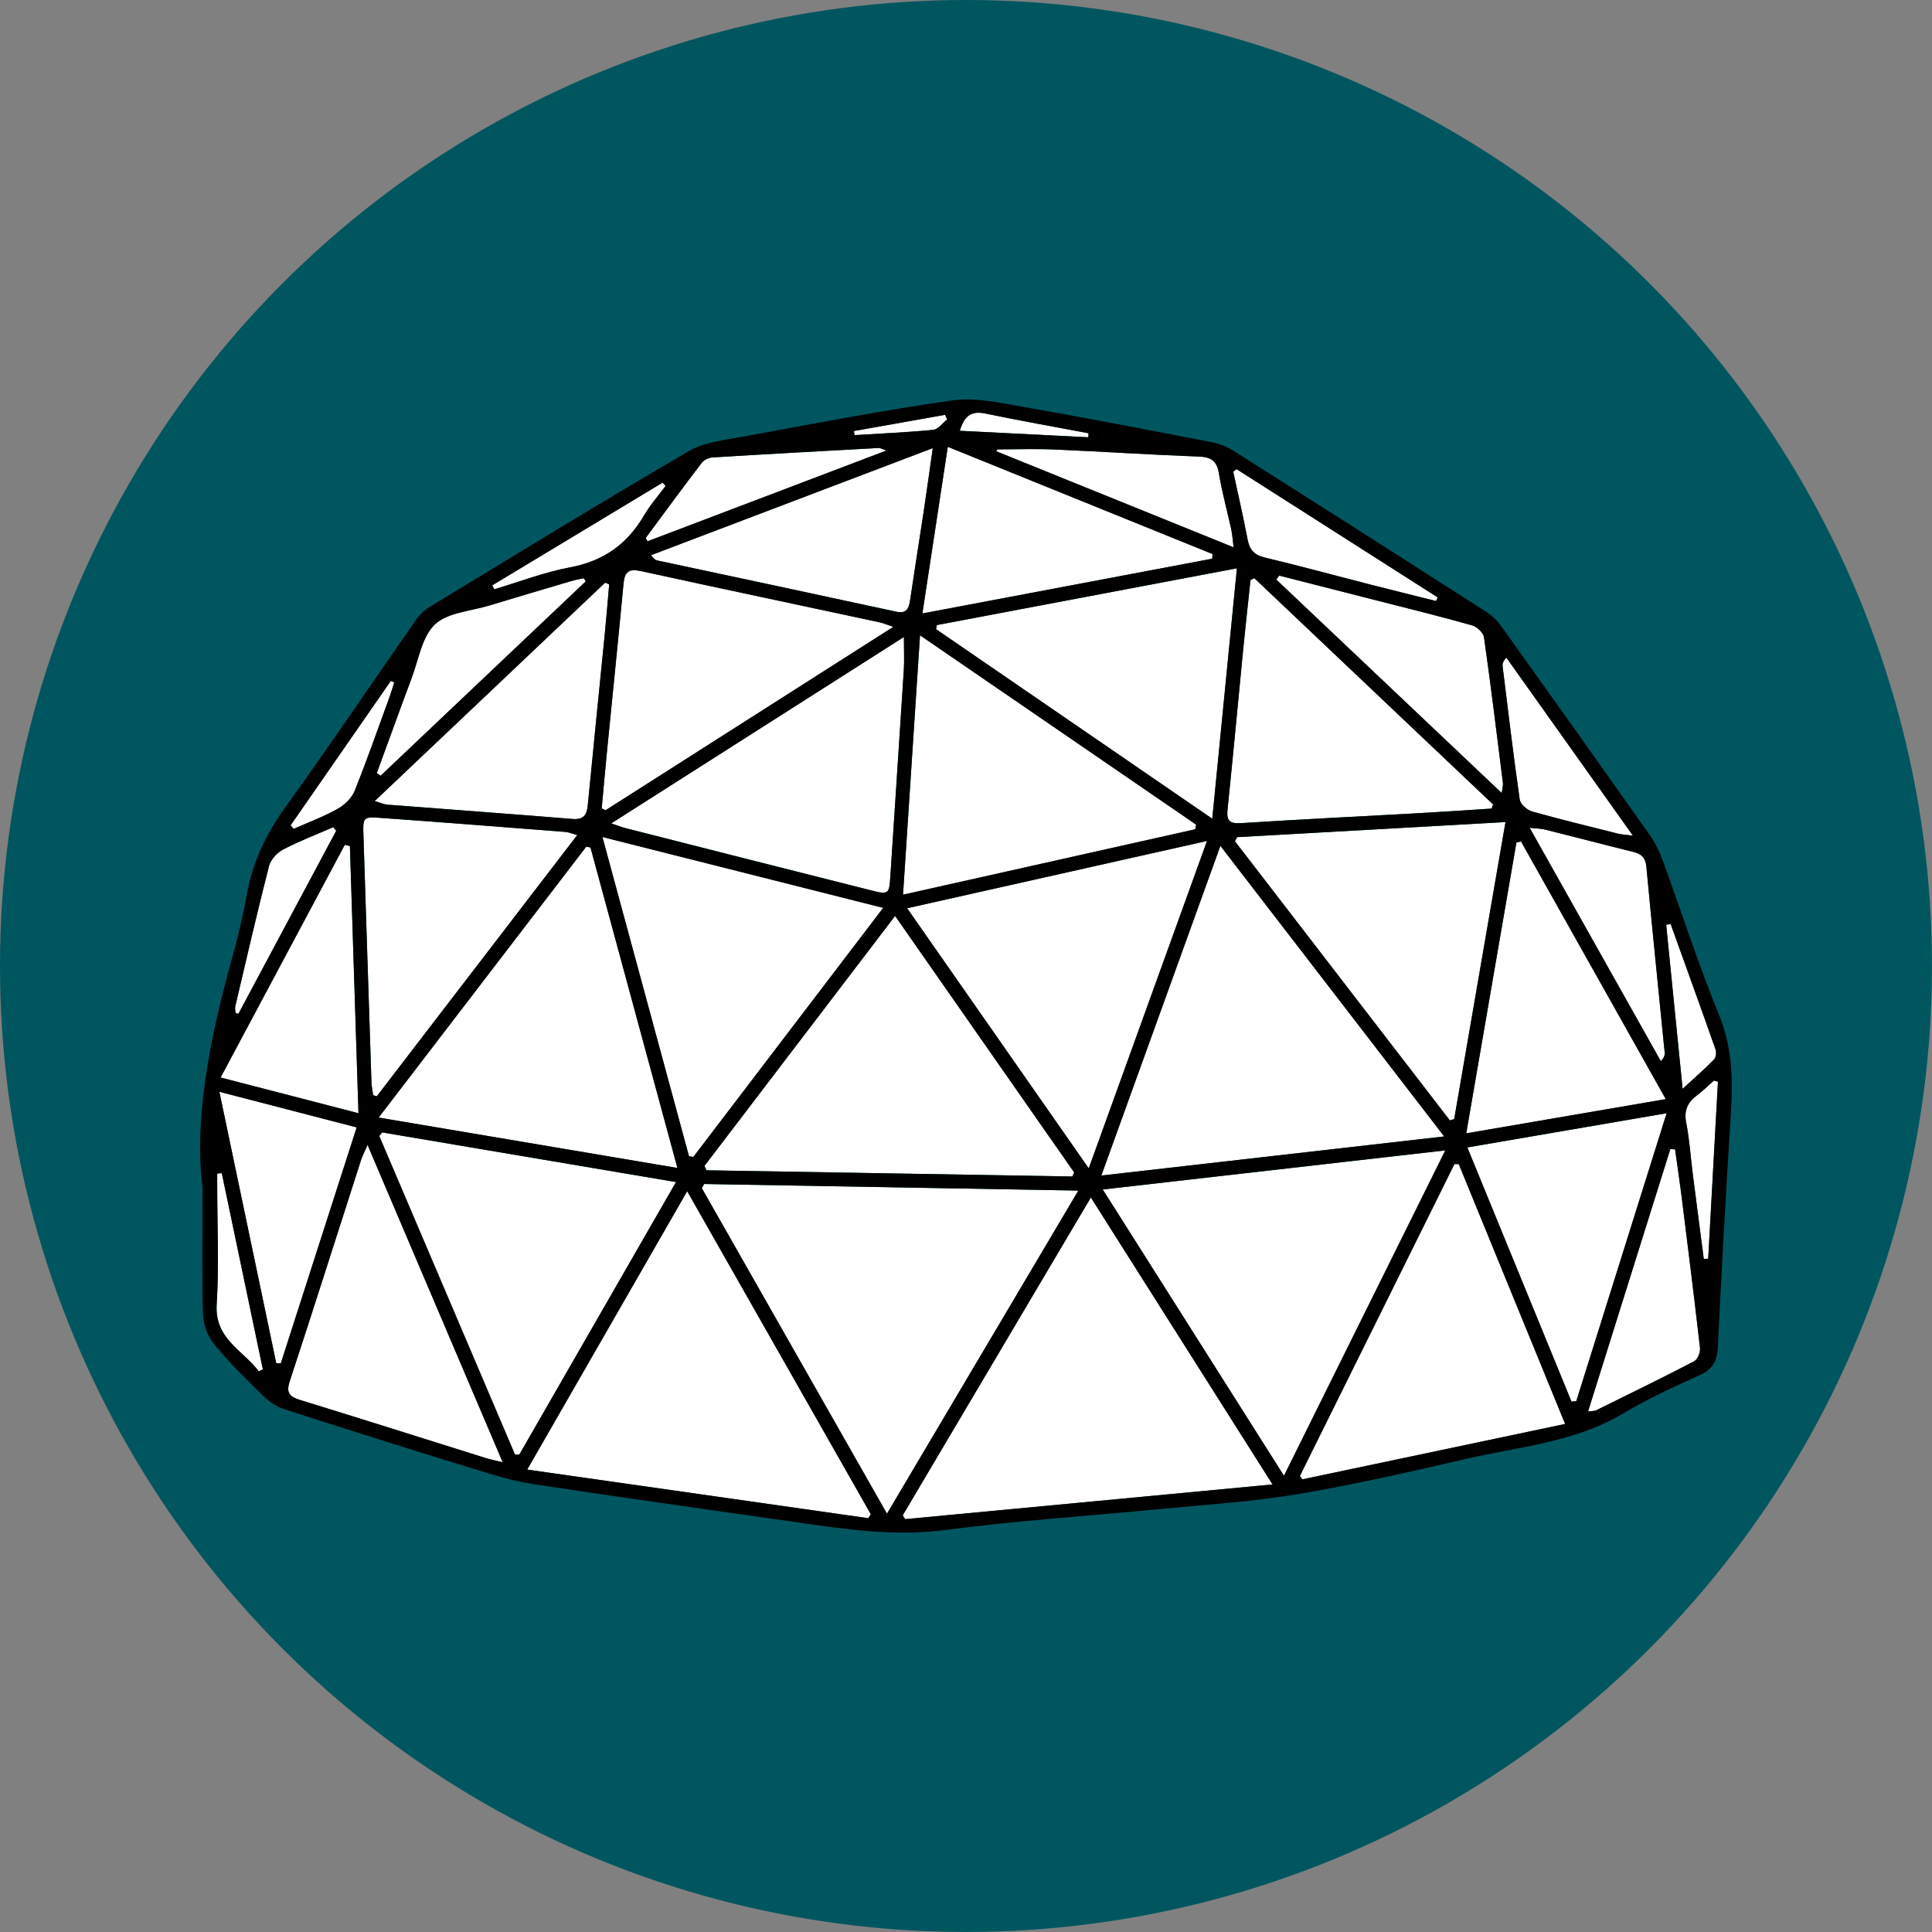
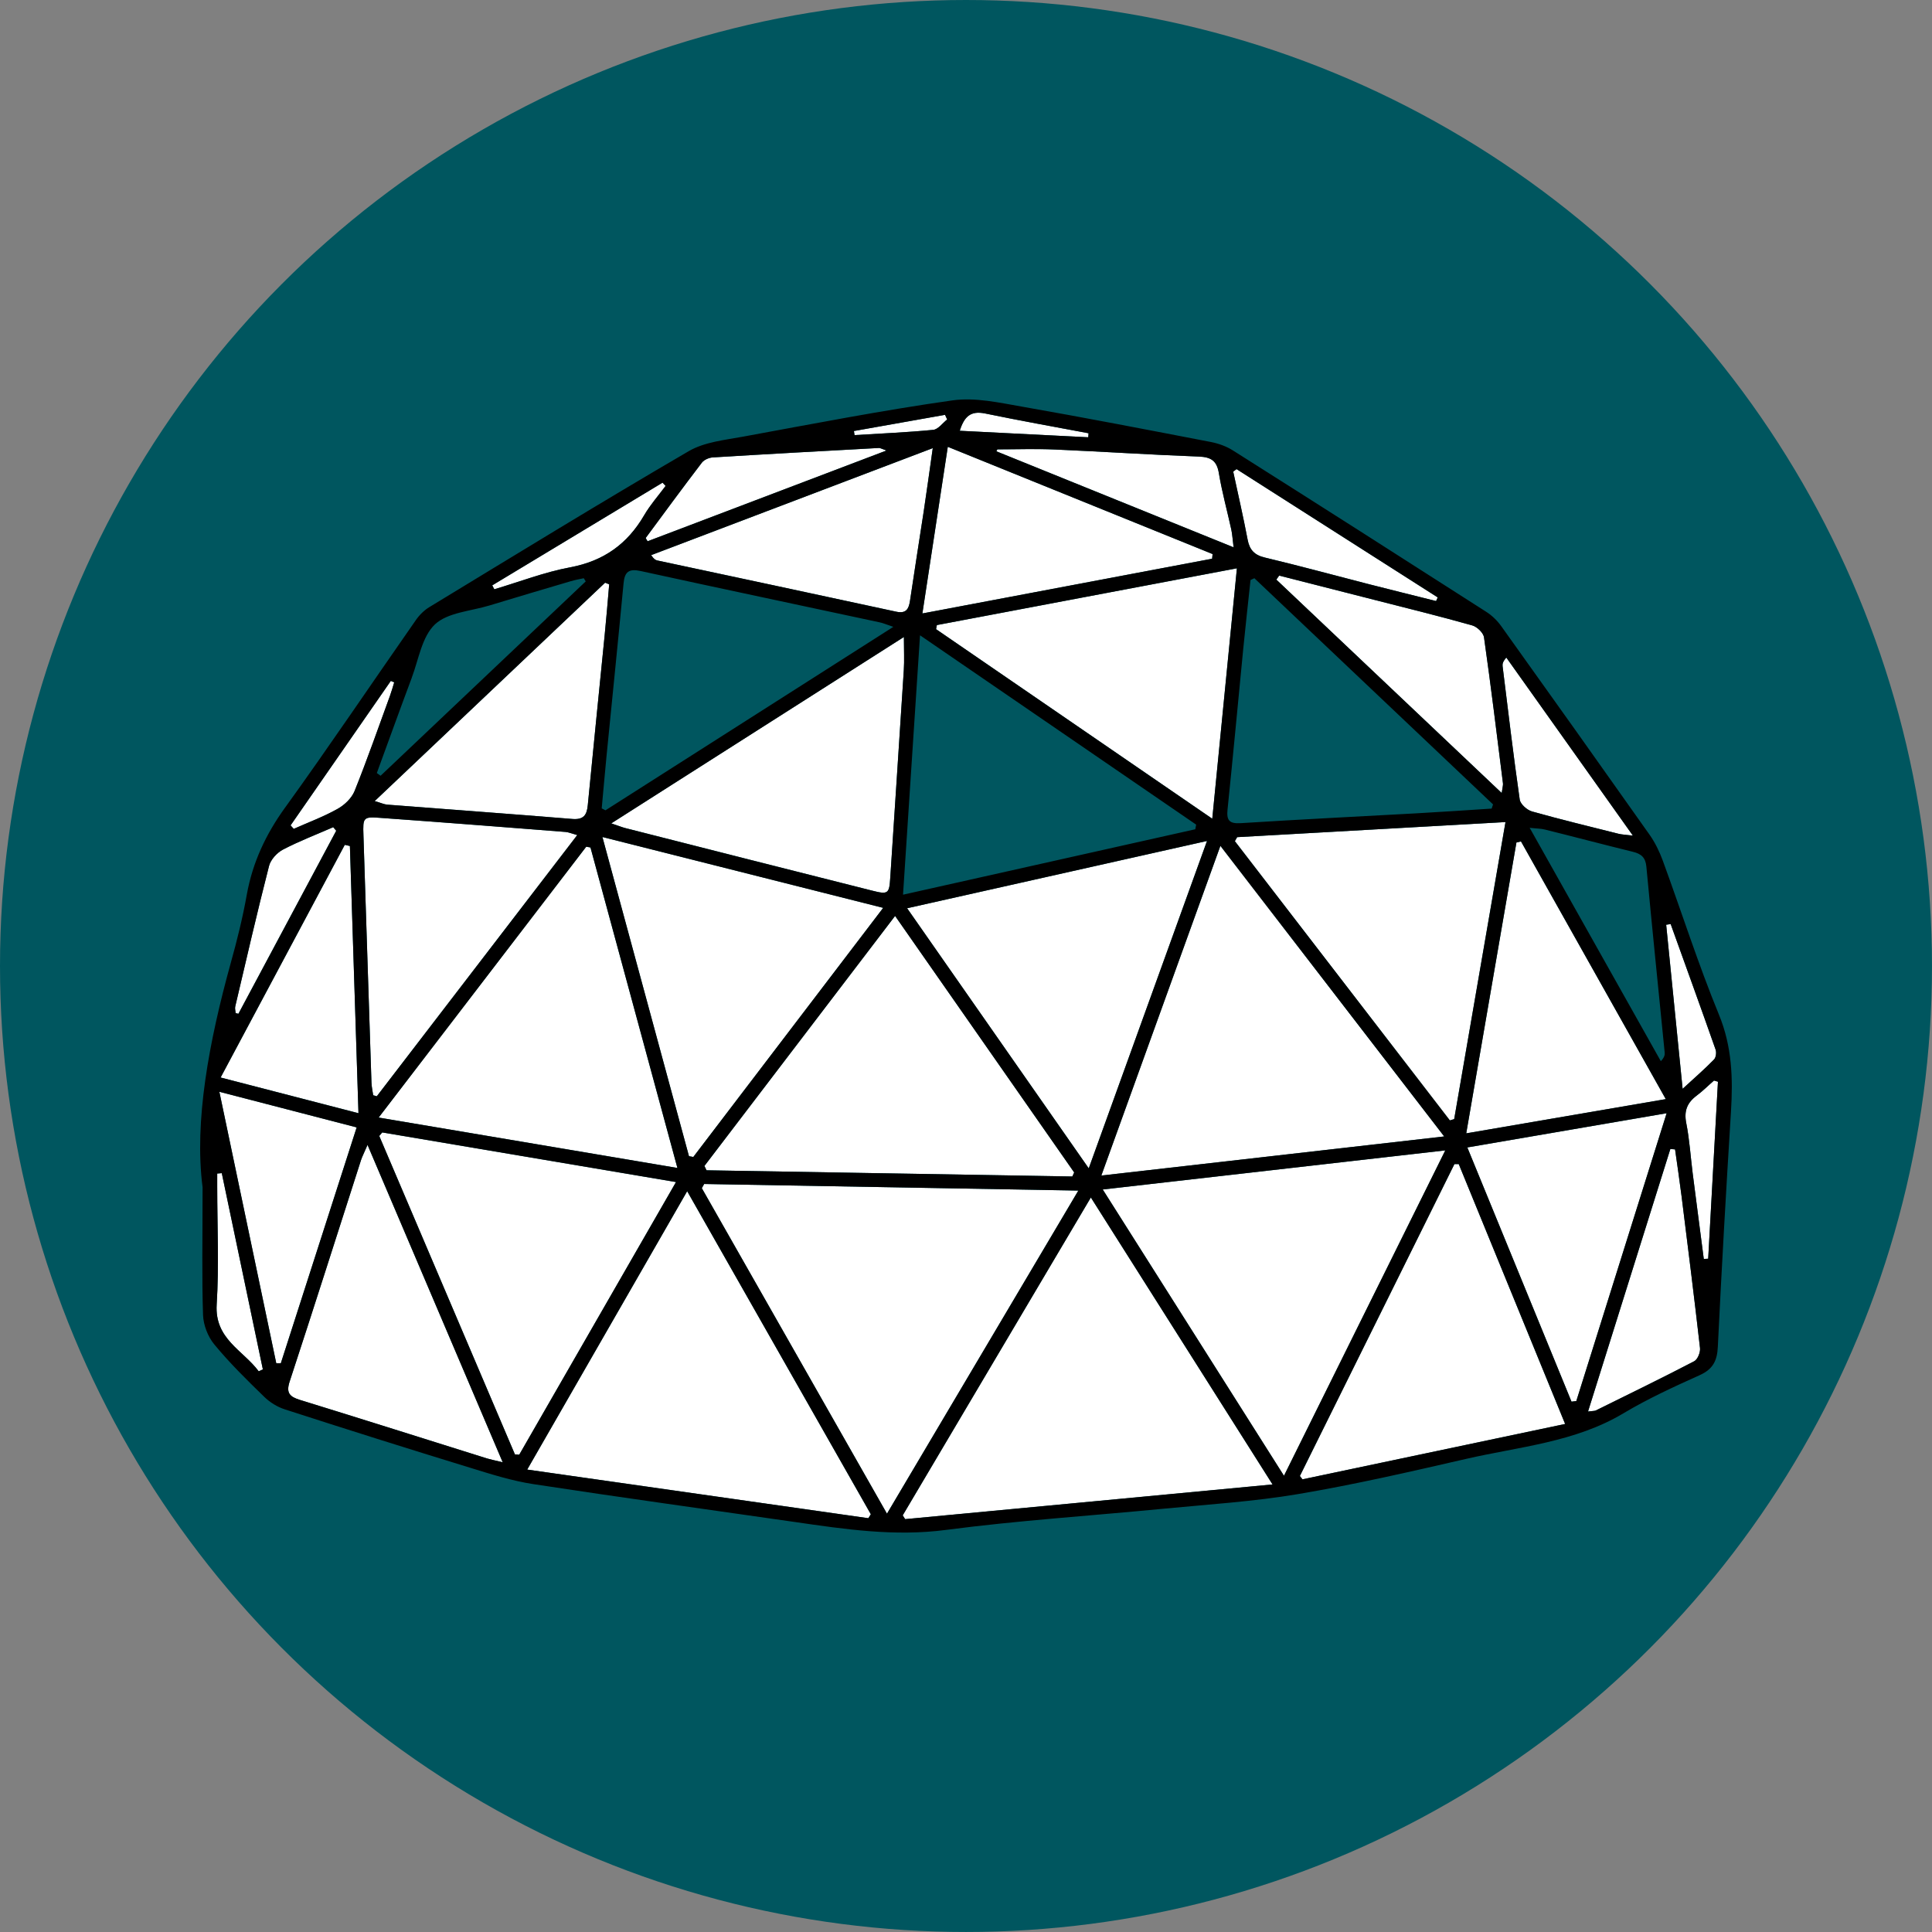
<svg xmlns="http://www.w3.org/2000/svg" id="a" viewBox="0 0 114.659 114.659">
  <rect x="0" y="0" width="114.659" height="114.659" fill="#808080" stroke="none" />
  <circle cx="57.329" cy="57.329" r="57.329" fill="#00565f" />
  <path d="M100.457,69.642c-.126-.997-.187-2.008-.383-2.996-.14-.712.051-1.2.617-1.622.364-.271.686-.597,1.032-.896.075.023.154.046.234.069-.192,3.502-.388,7.004-.579,10.505-.089.005-.173.009-.262.014-.22-1.691-.444-3.382-.658-5.074Z" fill="#fff" />
  <path d="M99.149,54.84c.892,2.482,1.793,4.963,2.667,7.449.061.175.023.473-.098.593-.523.538-1.097,1.039-1.859,1.737-.341-3.419-.658-6.581-.976-9.738l.266-.041Z" fill="#fff" />
  <path d="M100.546,80.786c-1.929,1.006-3.89,1.958-5.842,2.923-.07.032-.164.023-.458.06,1.649-5.253,3.264-10.418,4.885-15.579.093.009.187.014.28.023.131.928.271,1.861.388,2.794.374,2.996.752,5.993,1.093,8.998.028.253-.14.676-.346.781Z" fill="#fff" />
-   <path d="M91.691,49.233c1.742.432,3.475.891,5.216,1.319.49.119.747.336.799.873.346,3.681.724,7.362,1.088,11.043.014.142-.023.294-.229.51-2.564-4.563-5.133-9.127-7.785-13.851.439.051.682.046.911.106Z" fill="#fff" />
  <path d="M89.174,39.532c-.014-.133.014-.267.22-.51,2.461,3.465,4.922,6.926,7.514,10.57-.448-.055-.658-.06-.859-.11-1.714-.432-3.433-.846-5.128-1.323-.294-.083-.686-.432-.729-.703-.378-2.633-.691-5.28-1.018-7.923Z" fill="#fff" />
  <path d="M98.86,65.23c-4.012.689-7.813,1.342-11.843,2.031,1.009-5.855,1.994-11.558,2.979-17.261.089-.023.182-.046.271-.064,2.835,5.041,5.665,10.083,8.593,15.294Z" fill="#fff" />
  <path d="M89.123,47.064c-4.544-4.301-8.957-8.483-13.375-12.665.056-.083.112-.161.168-.239,1.891.482,3.788.965,5.679,1.448,1.929.492,3.862.97,5.772,1.507.289.078.668.441.705.712.411,2.881.761,5.772,1.125,8.663.014.101-.023.211-.075.574Z" fill="#fff" />
  <path d="M86.045,66.494c-4.255-5.524-8.504-11.048-12.759-16.572.047-.078.089-.156.135-.239,5.235-.294,10.47-.588,15.925-.896-1.027,5.96-2.036,11.792-3.045,17.629-.084.028-.173.051-.257.078Z" fill="#fff" />
  <path d="M93.265,83.185c-2.036-4.968-4.068-9.931-6.183-15.087,3.956-.676,7.79-1.337,11.829-2.031-1.831,5.836-3.596,11.461-5.361,17.082-.093.014-.192.023-.285.037Z" fill="#fff" />
-   <path d="M73.641,48.851c-.715.046-.855-.188-.789-.823.327-3.166.621-6.333.929-9.504.135-1.369.289-2.734.434-4.104.075-.037.154-.069.229-.106,4.721,4.476,9.443,8.952,14.165,13.424l-.084.248c-1.485.097-2.966.198-4.451.28-3.475.193-6.958.363-10.433.584Z" fill="#fff" />
  <path d="M73.384,27.84c3.984,2.541,7.963,5.078,11.941,7.615-.033.069-.065.142-.098.216-1.326-.336-2.653-.657-3.974-.997-2.059-.528-4.11-1.089-6.174-1.581-.635-.147-.92-.46-1.037-1.066-.257-1.351-.565-2.693-.855-4.035l.196-.152Z" fill="#fff" />
  <path d="M92.887,84.509c-5.301,1.117-10.447,2.201-15.589,3.286-.051-.064-.103-.133-.154-.198,3.054-6.172,6.113-12.344,9.172-18.511h.257c2.087,5.096,4.175,10.193,6.314,15.423Z" fill="#fff" />
  <path d="M85.709,67.445c-6.86.781-13.478,1.54-20.348,2.321,2.377-6.581,4.675-12.941,7.066-19.568,4.479,5.818,8.803,11.434,13.282,17.247Z" fill="#fff" />
-   <path d="M76.2,87.583c-3.638-5.745-7.141-11.278-10.755-16.99,6.828-.781,13.445-1.535,20.329-2.321-3.227,6.507-6.342,12.794-9.574,19.311Z" fill="#fff" />
+   <path d="M76.2,87.583c-3.638-5.745-7.141-11.278-10.755-16.99,6.828-.781,13.445-1.535,20.329-2.321-3.227,6.507-6.342,12.794-9.574,19.311" fill="#fff" />
  <path d="M55.6,37.096c5.866-1.112,11.731-2.22,17.807-3.369-.49,4.977-.962,9.798-1.462,14.862-5.595-3.842-10.993-7.546-16.392-11.25.014-.078.033-.161.047-.244Z" fill="#fff" />
  <path d="M64.614,69.339c-3.657-5.239-7.159-10.253-10.779-15.437,5.992-1.347,11.75-2.638,17.798-3.994-2.363,6.544-4.647,12.863-7.019,19.43Z" fill="#fff" />
  <path d="M59.192,26.668c1.139,0,2.284-.041,3.418.009,2.844.124,5.684.312,8.528.418.743.028,1.079.253,1.2.993.187,1.126.495,2.233.738,3.346.061.285.075.574.135,1.048-4.806-1.944-9.443-3.819-14.08-5.699.019-.037.037-.078.061-.115Z" fill="#fff" />
  <path d="M75.523,88.098c-7.444.703-14.627,1.383-21.805,2.059-.051-.073-.098-.152-.145-.225,3.675-6.213,7.355-12.427,11.166-18.865,3.619,5.721,7.141,11.273,10.783,17.031Z" fill="#fff" />
  <path d="M58.449,24.536c2.046.423,4.1.79,6.155,1.177-.005.078-.014.161-.019.239-2.517-.129-5.034-.257-7.626-.386.266-.846.644-1.2,1.49-1.029Z" fill="#fff" />
  <path d="M56.212,24.895c-.276.216-.532.588-.831.616-1.55.152-3.11.216-4.665.312-.014-.083-.023-.165-.037-.244,1.803-.322,3.605-.639,5.408-.961l.126.276Z" fill="#fff" />
-   <path d="M53.592,53.098c.336-5.161.663-10.143,1.009-15.395,5.585,3.828,10.989,7.532,16.387,11.236-.019.092-.033.184-.051.276-5.721,1.282-11.442,2.56-17.345,3.883Z" fill="#fff" />
  <path d="M54.741,36.407c.509-3.359.995-6.535,1.508-9.89,5.375,2.178,10.545,4.274,15.715,6.365l-.028.276c-5.665,1.071-11.33,2.142-17.195,3.249Z" fill="#fff" />
  <path d="M53.2,36.305c-4.726-1.025-9.457-2.031-14.188-3.042-.103-.023-.201-.069-.369-.317,5.501-2.091,11.008-4.182,16.714-6.351-.201,1.406-.36,2.578-.537,3.75-.271,1.778-.556,3.552-.817,5.326-.075.478-.234.754-.803.634Z" fill="#fff" />
  <path d="M63.638,69.821c-7.239-.124-14.473-.244-21.707-.368-.042-.087-.084-.17-.126-.257,3.727-4.885,7.454-9.775,11.316-14.839,3.596,5.152,7.113,10.188,10.629,15.225-.037.078-.075.161-.112.239Z" fill="#fff" />
  <path d="M52.639,89.835c-3.745-6.581-7.365-12.95-10.989-19.32l.14-.248c7.309.129,14.617.257,22.206.391-3.829,6.466-7.528,12.716-11.358,19.177Z" fill="#fff" />
  <path d="M52.611,26.737c-4.871,1.847-9.527,3.621-14.178,5.386-.065-.115-.121-.184-.107-.202,1.102-1.494,2.204-2.992,3.334-4.471.131-.165.416-.289.64-.303,3.288-.202,6.575-.381,9.863-.561.07-.005.145.046.448.152Z" fill="#fff" />
-   <path d="M53.018,37.202c-5.8,3.695-11.442,7.293-17.083,10.887-.075-.037-.149-.073-.224-.115.098-1.043.187-2.091.289-3.139.336-3.41.686-6.82,1.009-10.23.065-.662.308-.873,1.013-.717,4.721,1.034,9.448,2.027,14.169,3.042.21.041.406.129.827.271Z" fill="#fff" />
  <path d="M51.533,90.102c-6.683-.951-13.361-1.907-20.245-2.886,3.199-5.565,6.291-10.947,9.494-16.521,3.708,6.521,7.304,12.849,10.9,19.173-.051.078-.103.156-.149.234Z" fill="#fff" />
  <path d="M36.275,48.865c5.87-3.741,11.54-7.348,17.368-11.062,0,.8.033,1.388-.005,1.967-.262,4.104-.537,8.203-.803,12.302-.061.97-.117,1.029-1.088.781-4.871-1.227-9.746-2.463-14.617-3.704-.205-.051-.402-.133-.855-.285Z" fill="#fff" />
  <path d="M40.889,68.617c-1.691-6.232-3.381-12.463-5.137-18.943,5.628,1.42,11.04,2.785,16.663,4.205-3.834,5.028-7.552,9.903-11.269,14.784-.084-.014-.168-.032-.257-.046Z" fill="#fff" />
-   <path d="M34.762,34.504c-4.058,3.846-8.117,7.688-12.175,11.535-.075-.055-.149-.106-.224-.161.691-1.884,1.368-3.773,2.074-5.653.411-1.089.602-2.436,1.378-3.171.752-.708,2.125-.786,3.232-1.121,1.607-.492,3.222-.965,4.834-1.443.252-.073.509-.119.766-.175.037.06.079.124.117.188Z" fill="#fff" />
  <path d="M33.964,48.603c-3.661-.299-7.323-.565-10.989-.85-.177-.014-.355-.101-.738-.211,4.628-4.389,9.149-8.672,13.674-12.96.079.032.164.064.243.097-.089,1.011-.168,2.027-.271,3.042-.332,3.355-.677,6.705-.999,10.06-.056.588-.243.878-.92.823Z" fill="#fff" />
  <path d="M40.203,69.316c-5.964-1.006-11.731-1.976-17.733-2.992,4.198-5.478,8.257-10.777,12.32-16.075.084.014.168.028.252.046,1.695,6.259,3.395,12.523,5.16,19.021Z" fill="#fff" />
  <path d="M33.847,33.667c-1.532.285-3.012.859-4.511,1.305-.042-.078-.079-.156-.121-.234,3.367-2.031,6.739-4.062,10.106-6.094l.182.193c-.425.574-.911,1.121-1.27,1.737-.99,1.7-2.391,2.716-4.385,3.093Z" fill="#fff" />
  <path d="M30.559,86.315c-2.685-6.296-5.371-12.597-8.051-18.897.056-.069.117-.142.177-.211,5.735.97,11.465,1.935,17.434,2.946-3.162,5.492-6.23,10.836-9.303,16.181-.084-.005-.173-.014-.257-.018Z" fill="#fff" />
  <path d="M22.592,48.539c3.666.262,7.327.551,10.989.836.159.014.308.083.677.184-4.026,5.248-7.958,10.377-11.895,15.501-.07-.018-.145-.041-.215-.06-.037-.253-.093-.505-.103-.754-.164-4.894-.322-9.789-.476-14.683-.037-1.057-.014-1.103,1.023-1.025Z" fill="#fff" />
  <path d="M21.812,67.946c2.704,6.351,5.315,12.482,8.023,18.837-.49-.119-.724-.165-.953-.234-3.689-1.158-7.374-2.325-11.073-3.465-.607-.188-.845-.404-.621-1.089,1.438-4.38,2.83-8.773,4.24-13.157.075-.221.187-.432.383-.891Z" fill="#fff" />
  <path d="M13.093,63.948c2.508-4.697,4.936-9.251,7.37-13.81.098.023.201.046.304.069.168,5.221.336,10.441.509,15.859-2.788-.722-5.403-1.402-8.182-2.119Z" fill="#fff" />
  <path d="M17.245,48.985c1.985-2.858,3.965-5.717,5.95-8.575.065.028.135.055.201.087-.079.262-.154.528-.247.786-.691,1.893-1.354,3.796-2.106,5.666-.173.423-.593.827-1.009,1.057-.827.464-1.733.8-2.601,1.186-.061-.069-.126-.138-.187-.207Z" fill="#fff" />
  <path d="M19.953,49.302c-1.933,3.621-3.872,7.243-5.805,10.864-.051-.014-.107-.028-.164-.041-.009-.133-.056-.276-.023-.4.654-2.776,1.294-5.561,2.003-8.327.093-.377.472-.79.831-.979.962-.501,1.98-.891,2.979-1.328.061.069.117.142.177.211Z" fill="#fff" />
  <path d="M21.168,66.907c-1.527,4.752-3.012,9.375-4.502,13.998h-.271c-1.107-5.285-2.218-10.575-3.377-16.112,2.844.74,5.445,1.415,8.149,2.114Z" fill="#fff" />
  <path d="M12.859,77.422c.145-2.302.033-4.623.033-6.935v-.841c.089-.005.182-.014.271-.023.813,3.879,1.625,7.762,2.438,11.645-.084.037-.164.073-.247.115-.925-1.25-2.62-1.912-2.494-3.961Z" fill="#fff" />
  <path d="M12.892,70.487c0,2.312.112,4.632-.033,6.935-.126,2.05,1.569,2.711,2.494,3.961.084-.041.164-.078.247-.115-.813-3.883-1.625-7.767-2.438-11.645-.089.009-.182.018-.271.023v.841ZM16.666,80.906c1.49-4.623,2.975-9.246,4.502-13.998-2.704-.699-5.305-1.374-8.149-2.114,1.158,5.538,2.27,10.827,3.377,16.112h.271ZM20.462,50.138c-2.433,4.559-4.862,9.113-7.37,13.81,2.779.717,5.394,1.397,8.182,2.119-.173-5.418-.341-10.639-.509-15.859-.103-.023-.205-.046-.304-.069ZM19.953,49.302c-.061-.069-.117-.142-.177-.211-.999.437-2.018.827-2.979,1.328-.36.188-.738.602-.831.979-.71,2.767-1.35,5.551-2.003,8.327-.033.124.014.267.023.4.056.014.112.028.164.041,1.933-3.621,3.872-7.243,5.805-10.864ZM100.69,65.023c-.565.423-.757.91-.617,1.622.196.988.257,1.999.383,2.996.215,1.691.439,3.382.658,5.074.089-.005.173-.009.262-.014.192-3.502.388-7.004.579-10.505-.079-.023-.159-.046-.234-.069-.346.299-.668.625-1.032.896ZM101.816,62.289c-.873-2.486-1.775-4.968-2.667-7.449l-.266.041c.318,3.157.635,6.319.976,9.738.761-.699,1.336-1.2,1.859-1.737.121-.119.159-.418.098-.593ZM94.703,83.709c1.952-.965,3.914-1.916,5.842-2.923.205-.106.374-.528.346-.781-.341-3.006-.719-6.002-1.093-8.998-.117-.933-.257-1.866-.388-2.794-.093-.009-.187-.014-.28-.023-1.621,5.161-3.236,10.326-4.885,15.579.294-.037.388-.028.458-.06ZM96.908,50.552c-1.742-.427-3.475-.887-5.216-1.319-.229-.06-.472-.055-.911-.106,2.653,4.724,5.221,9.288,7.785,13.851.205-.216.243-.368.229-.51-.364-3.681-.743-7.362-1.088-11.043-.051-.538-.308-.754-.799-.873ZM89.174,39.532c.327,2.643.64,5.29,1.018,7.923.042.271.434.62.729.703,1.695.478,3.414.891,5.128,1.323.201.051.411.055.859.11-2.592-3.644-5.053-7.105-7.514-10.57-.205.244-.234.377-.22.51ZM89.996,50c-.985,5.703-1.971,11.406-2.979,17.261,4.03-.689,7.832-1.342,11.843-2.031-2.928-5.211-5.758-10.253-8.593-15.294-.089.018-.182.041-.271.064ZM87.082,68.098c2.116,5.156,4.147,10.12,6.183,15.087.093-.014.192-.023.285-.037,1.765-5.62,3.531-11.245,5.361-17.082-4.04.694-7.874,1.356-11.829,2.031ZM81.594,35.607c-1.891-.482-3.788-.965-5.679-1.448-.056.078-.112.156-.168.239,4.418,4.182,8.831,8.364,13.375,12.665.051-.363.089-.473.075-.574-.364-2.891-.715-5.781-1.125-8.663-.037-.271-.416-.634-.705-.712-1.91-.538-3.844-1.016-5.772-1.507ZM77.298,87.794c5.142-1.085,10.288-2.169,15.589-3.286-2.139-5.23-4.226-10.326-6.314-15.423h-.257c-3.059,6.167-6.118,12.339-9.172,18.511.051.064.103.133.154.198ZM89.347,48.787c-5.455.308-10.69.602-15.925.896-.047.083-.089.161-.135.239,4.255,5.524,8.504,11.048,12.759,16.572.084-.028.173-.051.257-.078,1.009-5.836,2.018-11.668,3.045-17.629ZM74.043,32.027c.117.607.402.919,1.037,1.066,2.064.492,4.114,1.052,6.174,1.581,1.322.34,2.648.662,3.974.997.033-.073.065-.147.098-.216-3.979-2.537-7.958-5.074-11.941-7.615l-.196.152c.289,1.342.598,2.684.855,4.035ZM72.852,48.029c-.065.634.075.869.789.823,3.475-.221,6.958-.391,10.433-.584,1.485-.083,2.966-.184,4.451-.28l.084-.248c-4.721-4.471-9.443-8.948-14.165-13.424-.075.037-.154.069-.229.106-.145,1.369-.299,2.734-.434,4.104-.308,3.171-.602,6.337-.929,9.504ZM72.427,50.198c-2.391,6.627-4.689,12.987-7.066,19.568,6.87-.781,13.487-1.54,20.348-2.321-4.479-5.813-8.803-11.429-13.282-17.247ZM65.445,70.593c3.615,5.712,7.117,11.245,10.755,16.99,3.232-6.517,6.347-12.803,9.574-19.311-6.884.786-13.501,1.54-20.329,2.321ZM62.61,26.678c-1.135-.051-2.279-.009-3.418-.009-.023.037-.042.078-.061.115,4.637,1.88,9.275,3.755,14.08,5.699-.061-.473-.075-.763-.135-1.048-.243-1.112-.551-2.22-.738-3.346-.121-.74-.458-.965-1.2-.993-2.844-.106-5.684-.294-8.528-.418ZM58.449,24.536c-.845-.17-1.224.184-1.49,1.029,2.592.129,5.109.257,7.626.386.005-.078.014-.161.019-.239-2.055-.386-4.11-.754-6.155-1.177ZM73.407,33.727c-6.076,1.149-11.941,2.256-17.807,3.369-.014.083-.033.165-.047.244,5.399,3.704,10.797,7.408,16.392,11.25.5-5.064.971-9.885,1.462-14.862ZM56.249,26.517c-.514,3.355-.999,6.53-1.508,9.89,5.866-1.107,11.53-2.178,17.195-3.249l.028-.276c-5.17-2.091-10.34-4.187-15.715-6.365ZM53.718,90.157c7.178-.676,14.361-1.356,21.805-2.059-3.643-5.758-7.164-11.31-10.783-17.031-3.811,6.438-7.491,12.652-11.166,18.865.047.073.093.152.145.225ZM71.633,49.908c-6.048,1.356-11.806,2.647-17.798,3.994,3.619,5.184,7.122,10.198,10.779,15.437,2.372-6.567,4.656-12.886,7.019-19.43ZM54.601,37.703c-.346,5.253-.672,10.234-1.009,15.395,5.903-1.323,11.624-2.601,17.345-3.883.019-.092.033-.184.051-.276-5.399-3.704-10.802-7.408-16.387-11.236ZM50.715,25.823c1.555-.097,3.115-.161,4.665-.312.299-.028.556-.4.831-.616l-.126-.276c-1.803.322-3.605.639-5.408.961.014.078.023.161.037.244ZM63.997,70.657c-7.589-.133-14.898-.262-22.206-.391l-.14.248c3.624,6.37,7.243,12.739,10.989,19.32,3.829-6.461,7.528-12.711,11.358-19.177ZM41.931,69.454c7.234.124,14.468.244,21.707.368.037-.078.075-.161.112-.239-3.517-5.037-7.033-10.073-10.629-15.225-3.862,5.064-7.589,9.954-11.316,14.839.042.087.084.17.126.257ZM38.433,32.123c4.651-1.765,9.308-3.539,14.178-5.386-.304-.106-.378-.156-.448-.152-3.288.179-6.575.358-9.863.561-.224.014-.509.138-.64.303-1.13,1.48-2.232,2.978-3.334,4.471-.014.018.042.087.107.202ZM55.358,26.595c-5.707,2.169-11.213,4.26-16.714,6.351.168.248.266.294.369.317,4.731,1.011,9.462,2.018,14.188,3.042.57.119.729-.156.803-.634.262-1.774.546-3.548.817-5.326.177-1.172.336-2.344.537-3.75ZM53.644,37.804c-5.828,3.713-11.498,7.321-17.368,11.062.453.152.649.234.855.285,4.871,1.241,9.746,2.477,14.617,3.704.971.248,1.027.188,1.088-.781.266-4.099.542-8.198.803-12.302.037-.579.005-1.167.005-1.967ZM35.934,48.089c5.641-3.594,11.283-7.192,17.083-10.887-.42-.142-.617-.23-.827-.271-4.721-1.016-9.448-2.008-14.169-3.042-.705-.156-.948.055-1.013.717-.322,3.41-.672,6.82-1.009,10.23-.103,1.048-.192,2.096-.289,3.139.075.041.149.078.224.115ZM52.415,53.879c-5.623-1.42-11.036-2.785-16.663-4.205,1.756,6.48,3.447,12.711,5.137,18.943.089.014.173.032.257.046,3.717-4.88,7.435-9.757,11.269-14.784ZM31.288,87.215c6.884.979,13.562,1.935,20.245,2.886.047-.078.098-.156.149-.234-3.596-6.324-7.192-12.652-10.9-19.173-3.204,5.574-6.295,10.956-9.494,16.521ZM29.335,34.973c1.499-.446,2.979-1.02,4.511-1.305,1.994-.377,3.395-1.393,4.385-3.093.36-.616.845-1.163,1.27-1.737l-.182-.193c-3.367,2.031-6.739,4.062-10.106,6.094.042.078.079.156.121.234ZM40.119,70.152c-5.968-1.011-11.699-1.976-17.434-2.946-.061.069-.121.142-.177.211,2.681,6.301,5.366,12.601,8.051,18.897.084.005.173.014.257.018,3.073-5.345,6.141-10.689,9.303-16.181ZM16.927,47.919c2.643-3.663,5.165-7.413,7.752-11.117.21-.303.5-.593.817-.781,5.114-3.107,10.209-6.232,15.379-9.246.929-.542,2.139-.662,3.241-.864,4.133-.758,8.261-1.562,12.422-2.151,1.34-.188,2.788.142,4.161.381,3.727.653,7.449,1.374,11.166,2.091.448.087.911.253,1.298.496,5.03,3.18,10.045,6.379,15.056,9.591.336.216.644.519.878.846,2.947,4.118,5.884,8.245,8.808,12.385.322.46.579.988.775,1.521,1.116,3.047,2.102,6.144,3.334,9.145.78,1.898.836,3.782.715,5.749-.289,4.651-.556,9.302-.78,13.952-.037.832-.285,1.342-1.088,1.7-1.532.689-3.073,1.397-4.511,2.256-2.881,1.723-6.179,1.981-9.336,2.707-3.316.763-6.632,1.526-9.985,2.091-2.634.446-5.324.611-7.991.869-4.296.418-8.607.694-12.885,1.255-3.054.404-6.006-.037-8.985-.469-5.17-.745-10.349-1.457-15.514-2.247-1.27-.193-2.522-.593-3.759-.974-3.671-1.126-7.332-2.279-10.984-3.461-.453-.142-.901-.423-1.238-.754-1.023-.993-2.046-1.999-2.951-3.097-.383-.46-.649-1.149-.672-1.746-.075-2.206-.028-4.412-.028-7.587-.504-3.911.378-8.63,1.672-13.309.374-1.337.71-2.693.953-4.058.346-1.916,1.13-3.585,2.279-5.175ZM23.194,40.409c-1.985,2.858-3.965,5.717-5.95,8.575.061.069.126.138.187.207.869-.386,1.775-.722,2.601-1.186.416-.23.836-.634,1.009-1.057.752-1.87,1.415-3.773,2.106-5.666.093-.257.168-.524.247-.786-.065-.032-.135-.06-.201-.087ZM29.835,86.784c-2.709-6.356-5.319-12.486-8.023-18.837-.196.46-.308.671-.383.891-1.41,4.384-2.802,8.778-4.24,13.157-.224.685.014.901.621,1.089,3.699,1.14,7.383,2.307,11.073,3.465.229.069.462.115.953.234ZM22.471,66.324c6.001,1.016,11.769,1.985,17.733,2.992-1.765-6.498-3.465-12.762-5.16-19.021-.084-.018-.168-.032-.252-.046-4.063,5.299-8.121,10.597-12.32,16.075ZM24.437,40.225c-.705,1.88-1.382,3.768-2.074,5.653.075.055.149.106.224.161,4.058-3.846,8.117-7.688,12.175-11.535-.037-.064-.079-.129-.117-.188-.257.055-.514.101-.766.175-1.611.478-3.227.951-4.834,1.443-1.107.336-2.48.414-3.232,1.121-.775.735-.967,2.082-1.378,3.171ZM33.581,49.375c-3.661-.285-7.323-.574-10.989-.836-1.037-.078-1.06-.032-1.023,1.025.154,4.894.313,9.789.476,14.683.009.248.065.501.103.754.07.018.145.041.215.06,3.937-5.124,7.869-10.253,11.895-15.501-.369-.101-.518-.17-.677-.184ZM22.975,47.753c3.666.285,7.327.551,10.989.85.677.055.864-.234.92-.823.322-3.355.668-6.705.999-10.06.103-1.016.182-2.031.271-3.042-.079-.032-.164-.064-.243-.097-4.525,4.288-9.046,8.571-13.674,12.96.383.11.56.198.738.211Z" />
</svg>